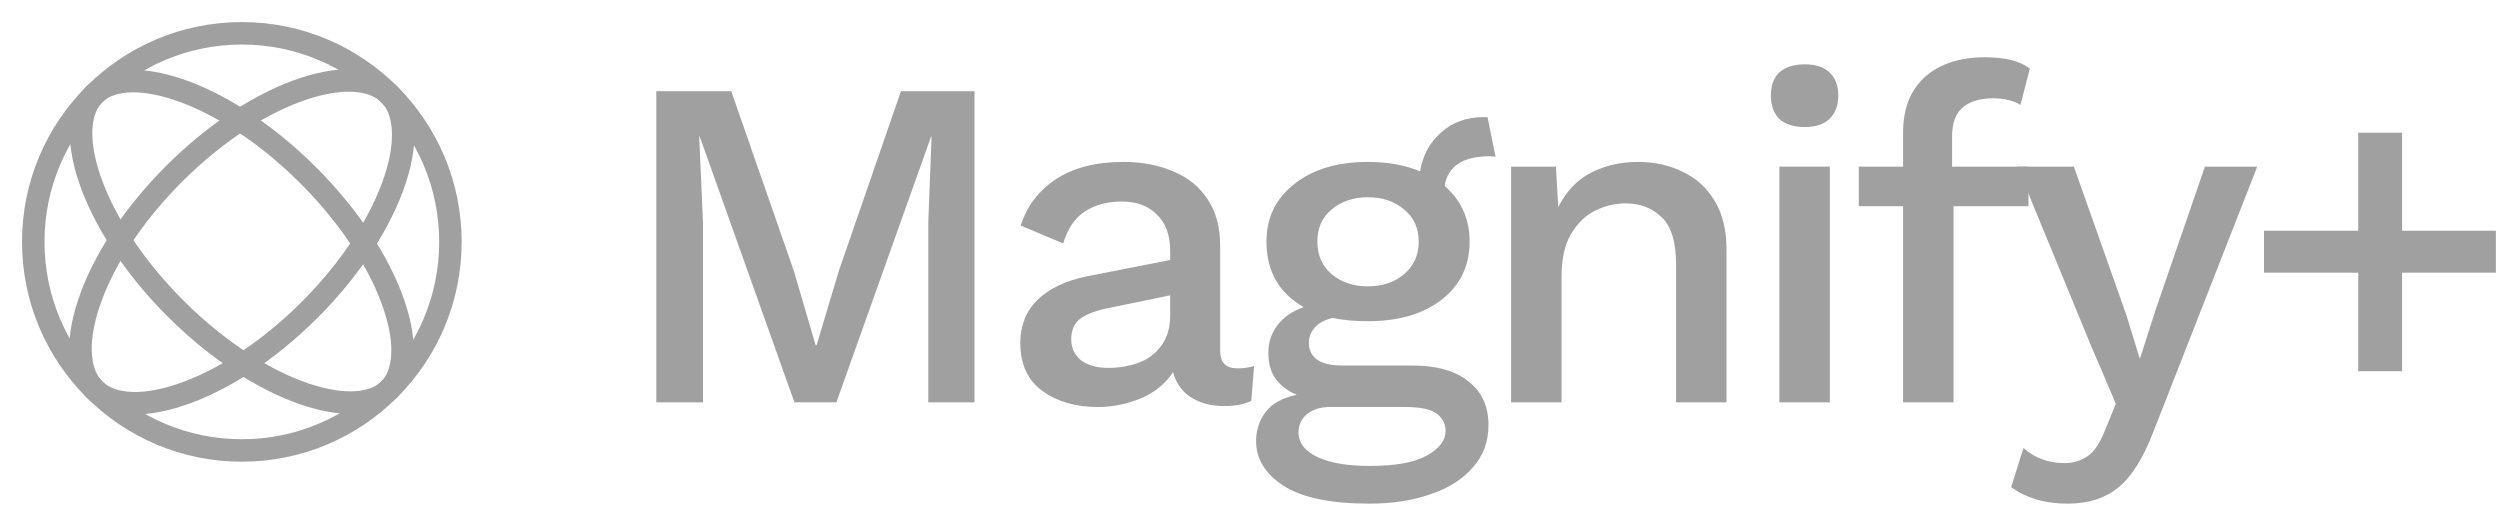
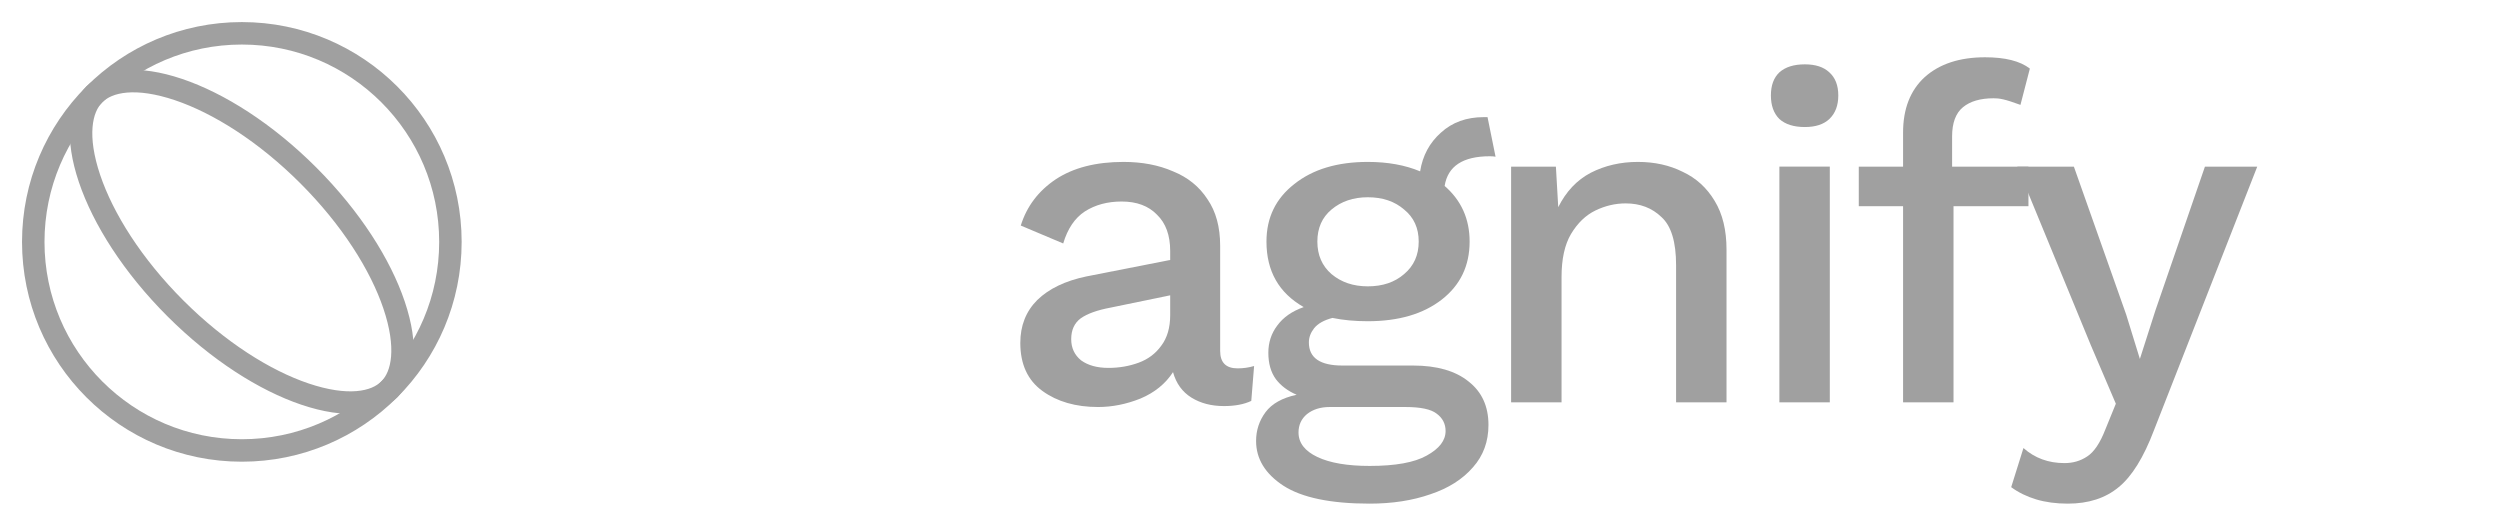
<svg xmlns="http://www.w3.org/2000/svg" width="145" height="30" viewBox="0 0 145 30" fill="none">
-   <path d="M56.52 5.29V23.334H53.841V12.89L54.032 7.915H54.005L48.51 23.334H46.077L40.582 7.915H40.554L40.773 12.89V23.334H38.066V5.29H42.413L46.049 15.734L47.307 20.026H47.362L48.646 15.734L52.255 5.29H56.52Z" fill="#A0A0A0" />
  <path d="M67.871 14.558C67.871 13.647 67.616 12.945 67.106 12.453C66.614 11.943 65.93 11.688 65.056 11.688C64.235 11.688 63.525 11.879 62.923 12.262C62.34 12.644 61.921 13.264 61.666 14.121L59.205 13.082C59.551 11.97 60.226 11.077 61.228 10.403C62.249 9.728 63.561 9.391 65.165 9.391C66.24 9.391 67.197 9.573 68.035 9.938C68.892 10.284 69.557 10.822 70.031 11.551C70.523 12.262 70.769 13.164 70.769 14.257V20.354C70.769 21.028 71.106 21.365 71.781 21.365C72.109 21.365 72.428 21.32 72.738 21.229L72.574 23.252C72.154 23.452 71.626 23.552 70.988 23.552C70.259 23.552 69.63 23.388 69.102 23.06C68.573 22.732 68.218 22.24 68.035 21.584C67.598 22.258 66.969 22.769 66.149 23.115C65.329 23.443 64.509 23.607 63.689 23.607C62.395 23.607 61.319 23.297 60.463 22.677C59.606 22.058 59.178 21.128 59.178 19.889C59.178 18.887 59.506 18.057 60.162 17.401C60.836 16.745 61.784 16.29 63.005 16.034L67.871 15.078V14.558ZM62.13 19.67C62.13 20.181 62.322 20.591 62.704 20.901C63.105 21.192 63.634 21.338 64.29 21.338C64.91 21.338 65.493 21.238 66.04 21.037C66.587 20.837 67.024 20.509 67.352 20.053C67.698 19.597 67.871 19.005 67.871 18.276V17.128L64.427 17.839C63.643 17.985 63.06 18.194 62.677 18.467C62.313 18.741 62.13 19.142 62.13 19.67Z" fill="#A0A0A0" />
  <path d="M81.957 21.201C83.342 21.201 84.418 21.511 85.183 22.131C85.949 22.732 86.331 23.57 86.331 24.646C86.331 25.612 86.031 26.432 85.429 27.106C84.828 27.799 84.008 28.318 82.969 28.665C81.93 29.029 80.754 29.211 79.442 29.211C77.182 29.211 75.514 28.865 74.439 28.172C73.382 27.48 72.853 26.614 72.853 25.575C72.853 24.956 73.036 24.4 73.4 23.908C73.765 23.416 74.366 23.078 75.205 22.896C74.694 22.677 74.293 22.377 74.002 21.994C73.71 21.593 73.564 21.083 73.564 20.463C73.564 19.862 73.737 19.333 74.084 18.878C74.43 18.404 74.94 18.048 75.615 17.811C74.175 16.991 73.455 15.725 73.455 14.011C73.455 12.626 73.993 11.514 75.068 10.676C76.143 9.819 77.565 9.391 79.333 9.391C80.481 9.391 81.493 9.573 82.367 9.938C82.513 9.027 82.914 8.279 83.57 7.696C84.226 7.095 85.055 6.794 86.058 6.794C86.149 6.794 86.222 6.794 86.277 6.794L86.742 9.09C86.65 9.072 86.541 9.063 86.413 9.063C84.846 9.063 83.971 9.637 83.789 10.785C84.755 11.624 85.238 12.699 85.238 14.011C85.238 15.415 84.7 16.535 83.625 17.374C82.549 18.212 81.119 18.631 79.333 18.631C78.585 18.631 77.902 18.568 77.282 18.44C76.79 18.568 76.435 18.768 76.216 19.041C76.016 19.297 75.915 19.57 75.915 19.862C75.915 20.755 76.562 21.201 77.856 21.201H81.957ZM79.333 11.441C78.494 11.441 77.793 11.678 77.228 12.152C76.681 12.608 76.407 13.228 76.407 14.011C76.407 14.795 76.681 15.424 77.228 15.898C77.793 16.372 78.494 16.608 79.333 16.608C80.189 16.608 80.891 16.372 81.438 15.898C82.003 15.424 82.285 14.795 82.285 14.011C82.285 13.228 82.003 12.608 81.438 12.152C80.891 11.678 80.189 11.441 79.333 11.441ZM79.442 27.024C80.937 27.024 82.039 26.824 82.75 26.423C83.479 26.022 83.844 25.548 83.844 25.001C83.844 24.582 83.671 24.245 83.324 23.99C82.996 23.735 82.395 23.607 81.52 23.607H77.118C76.59 23.607 76.152 23.744 75.806 24.017C75.478 24.291 75.314 24.646 75.314 25.083C75.314 25.685 75.678 26.159 76.407 26.505C77.136 26.851 78.148 27.024 79.442 27.024Z" fill="#A0A0A0" />
  <path d="M87.644 23.334V9.665H90.242L90.378 12.016C90.834 11.104 91.463 10.439 92.265 10.02C93.085 9.601 93.996 9.391 94.999 9.391C95.965 9.391 96.83 9.582 97.596 9.965C98.379 10.33 98.999 10.895 99.455 11.66C99.91 12.407 100.138 13.346 100.138 14.476V23.334H97.213V15.378C97.213 14.03 96.93 13.1 96.365 12.59C95.819 12.061 95.126 11.797 94.288 11.797C93.686 11.797 93.103 11.934 92.538 12.207C91.973 12.48 91.499 12.936 91.117 13.574C90.752 14.194 90.57 15.023 90.57 16.062V23.334H87.644Z" fill="#A0A0A0" />
  <path d="M104.68 7.368C104.042 7.368 103.55 7.213 103.204 6.903C102.876 6.575 102.712 6.119 102.712 5.536C102.712 4.953 102.876 4.507 103.204 4.197C103.55 3.887 104.042 3.732 104.68 3.732C105.3 3.732 105.774 3.887 106.102 4.197C106.448 4.507 106.621 4.953 106.621 5.536C106.621 6.119 106.448 6.575 106.102 6.903C105.774 7.213 105.3 7.368 104.68 7.368ZM106.129 9.664V23.334H103.204V9.664H106.129Z" fill="#A0A0A0" />
-   <path d="M117.65 9.665V11.961H113.304V23.334H110.378V11.961H107.809V9.665H110.378V7.696C110.378 6.311 110.798 5.236 111.636 4.47C112.493 3.705 113.659 3.322 115.135 3.322C116.302 3.322 117.167 3.541 117.732 3.978L117.186 6.083C116.985 5.956 116.757 5.865 116.502 5.81C116.247 5.737 115.955 5.7 115.627 5.7C114.862 5.7 114.27 5.874 113.85 6.22C113.431 6.566 113.222 7.131 113.222 7.915V9.665H117.65Z" fill="#A0A0A0" />
+   <path d="M117.65 9.665V11.961H113.304V23.334H110.378V11.961H107.809V9.665H110.378V7.696C110.378 6.311 110.798 5.236 111.636 4.47C112.493 3.705 113.659 3.322 115.135 3.322C116.302 3.322 117.167 3.541 117.732 3.978L117.186 6.083C116.247 5.737 115.955 5.7 115.627 5.7C114.862 5.7 114.27 5.874 113.85 6.22C113.431 6.566 113.222 7.131 113.222 7.915V9.665H117.65Z" fill="#A0A0A0" />
  <path d="M130.92 9.665L124.933 24.947C124.332 26.532 123.648 27.635 122.883 28.255C122.117 28.893 121.133 29.211 119.93 29.211C119.256 29.211 118.645 29.129 118.098 28.965C117.552 28.801 117.069 28.564 116.649 28.255L117.36 25.986C118.016 26.569 118.809 26.86 119.739 26.86C120.231 26.86 120.668 26.733 121.051 26.478C121.452 26.222 121.807 25.694 122.117 24.892L122.719 23.416L121.27 20.026L117.005 9.665H120.285L123.32 18.249L124.113 20.819L125.015 18.003L127.886 9.665H130.92Z" fill="#A0A0A0" />
-   <path d="M144.761 13.382V15.816H139.321V21.529H136.778V15.816H131.311V13.382H136.778V7.696H139.321V13.382H144.761Z" fill="#A0A0A0" />
  <path d="M14.026 26.127C20.708 26.127 26.124 20.711 26.124 14.03C26.124 7.348 20.708 1.932 14.026 1.932C7.345 1.932 1.929 7.348 1.929 14.03C1.929 20.711 7.345 26.127 14.026 26.127Z" stroke="#A0A0A0" stroke-width="1.303" />
-   <path d="M22.581 5.473C23.437 6.328 23.708 8.012 22.914 10.423C22.143 12.769 20.444 15.485 17.965 17.965C15.485 20.444 12.769 22.142 10.423 22.914C8.012 23.708 6.328 23.437 5.473 22.581C4.617 21.725 4.346 20.042 5.139 17.631C5.911 15.285 7.609 12.569 10.089 10.089C12.569 7.609 15.285 5.911 17.631 5.139C20.042 4.346 21.725 4.617 22.581 5.473Z" stroke="#A0A0A0" stroke-width="1.303" />
  <path d="M5.471 5.473C6.297 4.647 7.951 4.385 10.356 5.195C12.69 5.982 15.399 7.69 17.881 10.172C20.363 12.653 22.071 15.363 22.857 17.696C23.668 20.101 23.405 21.756 22.579 22.581C21.754 23.407 20.099 23.669 17.695 22.859C15.361 22.073 12.652 20.364 10.17 17.883C7.688 15.401 5.98 12.692 5.193 10.358C4.383 7.953 4.645 6.299 5.471 5.473Z" stroke="#A0A0A0" stroke-width="1.303" />
</svg>